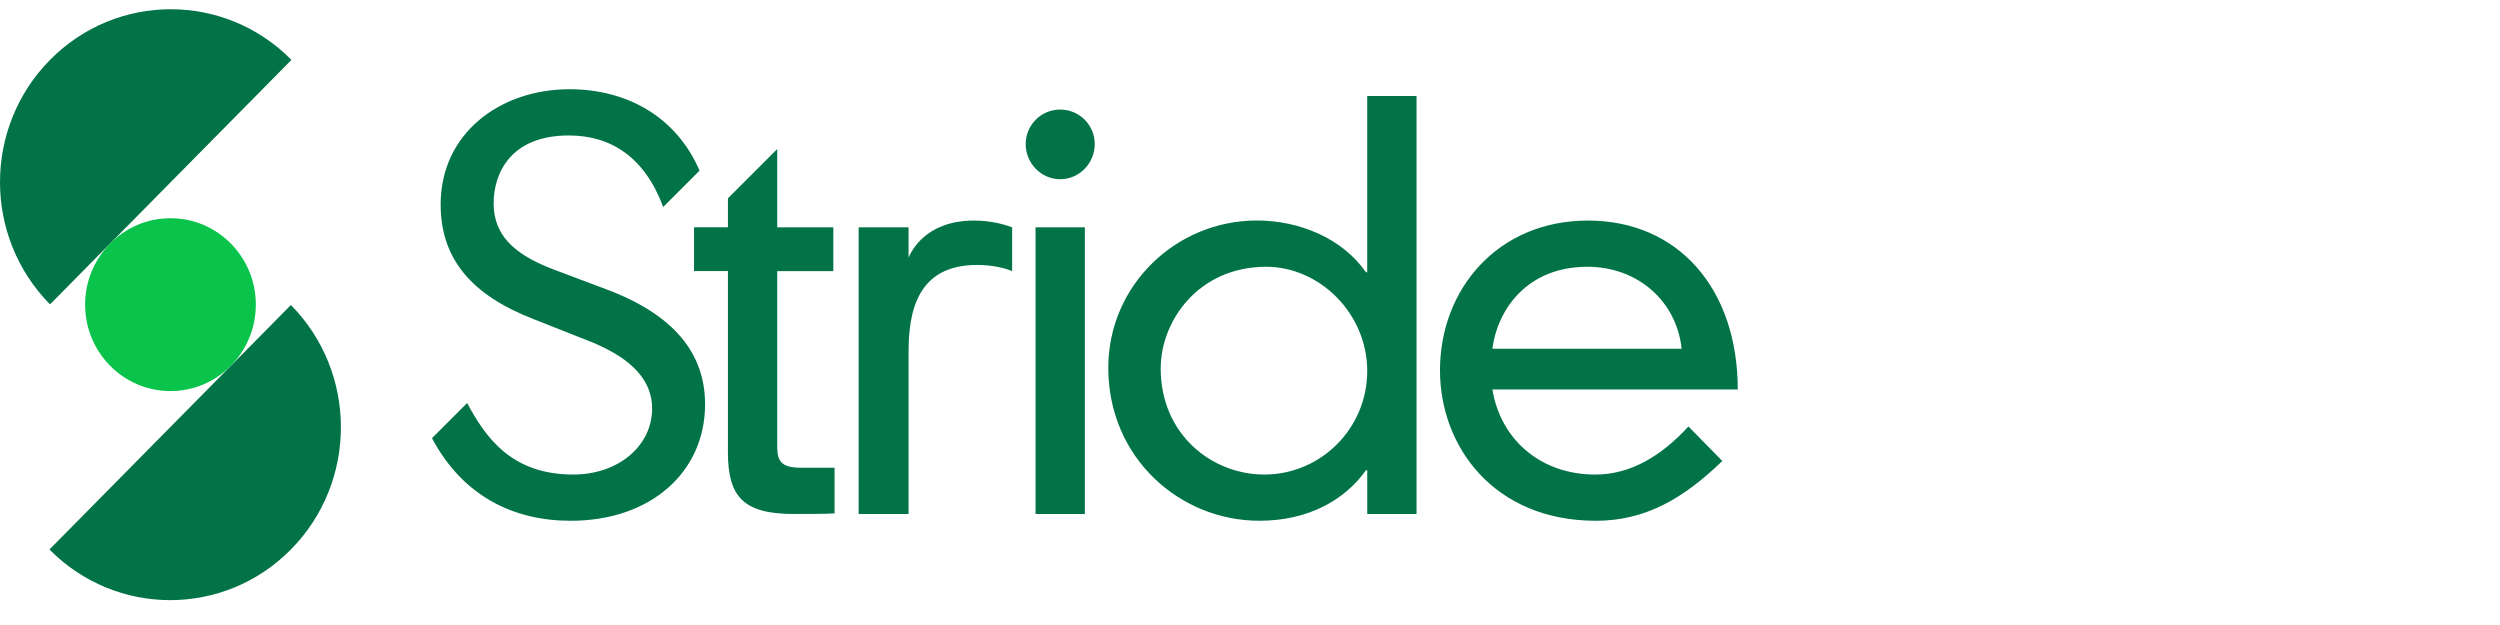
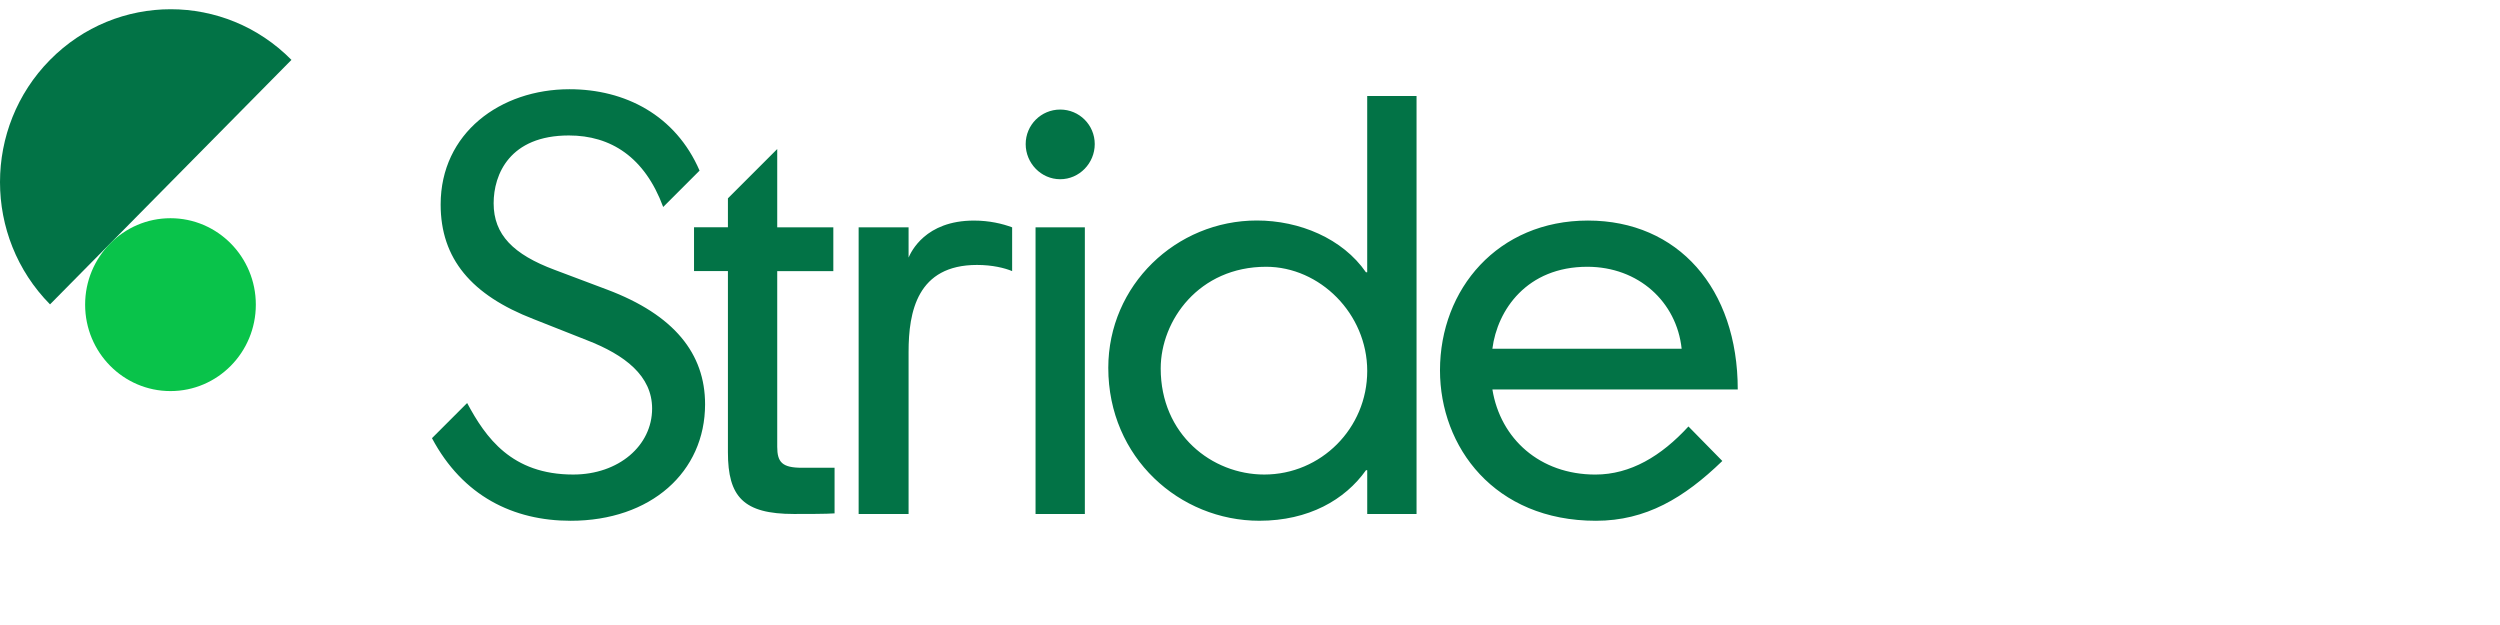
<svg xmlns="http://www.w3.org/2000/svg" width="220" height="55" viewBox="0 0 220 55" fill="none">
  <g clip-path="url(#clip0_141_170)">
    <path d="M25.648 5.27L4.402 26.785C-1.467 20.842 -1.467 11.213 4.402 5.27C10.271 -0.673 19.779 -0.673 25.648 5.27Z" fill="#027346" />
-     <path d="M4.352 48.355L25.598 26.84C31.467 32.783 31.467 42.411 25.598 48.355C19.729 54.298 10.221 54.298 4.352 48.355Z" fill="#027346" />
    <path d="M22.513 26.809C22.513 31.011 19.152 34.415 15.002 34.415C10.853 34.415 7.491 31.011 7.491 26.809C7.491 22.607 10.855 19.203 15.002 19.203C19.149 19.203 22.513 22.607 22.513 26.809Z" fill="#09C34A" />
    <path d="M41.108 35.465C42.737 38.504 45.015 41.759 50.441 41.759C54.454 41.759 57.386 39.209 57.386 35.954C57.386 33.078 54.999 31.233 51.634 29.932L46.969 28.087C41.49 25.972 38.777 22.771 38.777 17.996C38.777 11.703 44.04 7.852 50.115 7.852C54.999 7.852 59.447 10.13 61.562 15.014L58.361 18.215C56.732 13.82 53.749 11.921 50.059 11.921C44.852 11.921 43.44 15.339 43.44 17.889C43.44 20.656 45.176 22.391 48.81 23.748L53.422 25.484C59.336 27.708 62.047 31.126 62.047 35.575C62.047 41.542 57.272 45.828 50.22 45.828C45.176 45.828 40.725 43.657 38.014 38.559L41.106 35.467L41.108 35.465ZM96.337 12.68C96.337 14.362 94.981 15.772 93.299 15.772C91.616 15.772 90.26 14.362 90.26 12.68C90.26 10.998 91.616 9.641 93.299 9.641C94.981 9.641 96.337 10.998 96.337 12.68ZM89.068 20.004V23.857C88.417 23.585 87.333 23.315 85.976 23.315C80.713 23.315 79.955 27.438 79.955 30.965V45.233H75.56V20.006H79.955V22.666C80.171 22.177 81.42 19.411 85.706 19.411C87.063 19.411 88.203 19.683 89.07 20.006L89.068 20.004ZM151.566 40.565C148.202 43.82 144.839 45.828 140.444 45.828C131.493 45.828 126.719 39.318 126.719 32.592C126.719 25.43 131.819 19.409 139.739 19.409C147.659 19.409 152.922 25.377 152.922 34.274H131.331C132.036 38.613 135.507 41.761 140.391 41.761C143.483 41.761 146.196 40.132 148.583 37.529L151.566 40.567V40.565ZM147.985 30.691C147.55 26.568 144.188 23.476 139.684 23.476C134.367 23.476 131.763 27.273 131.329 30.691H147.983H147.985ZM120.316 8.448H124.656V45.23H120.316V41.378H120.207C118.362 43.981 115.162 45.826 110.821 45.826C103.822 45.826 97.529 40.293 97.529 32.371C97.529 25.102 103.497 19.404 110.603 19.404C114.346 19.404 118.143 20.977 120.205 23.962H120.314V8.448H120.316ZM111.419 23.476C105.505 23.476 102.142 28.197 102.142 32.427C102.142 38.232 106.645 41.759 111.256 41.759C116.247 41.759 120.316 37.69 120.316 32.645C120.316 27.601 116.14 23.476 111.419 23.476ZM91.128 20.004H95.467V45.23H91.128V20.004ZM64.057 20.004V17.454L68.396 13.115V20.004H73.333V23.857H68.396V39.318C68.396 40.675 68.831 41.163 70.567 41.163H73.442V45.177C72.791 45.23 70.892 45.23 69.862 45.23C65.413 45.23 64.057 43.711 64.057 39.805V23.855H61.074V20.002H64.057V20.004Z" fill="#027346" />
  </g>
  <defs>
    <clipPath id="clip0_141_170">
      <rect width="220" height="54" fill="white" transform="translate(0 0.812)" />
    </clipPath>
  </defs>
</svg>